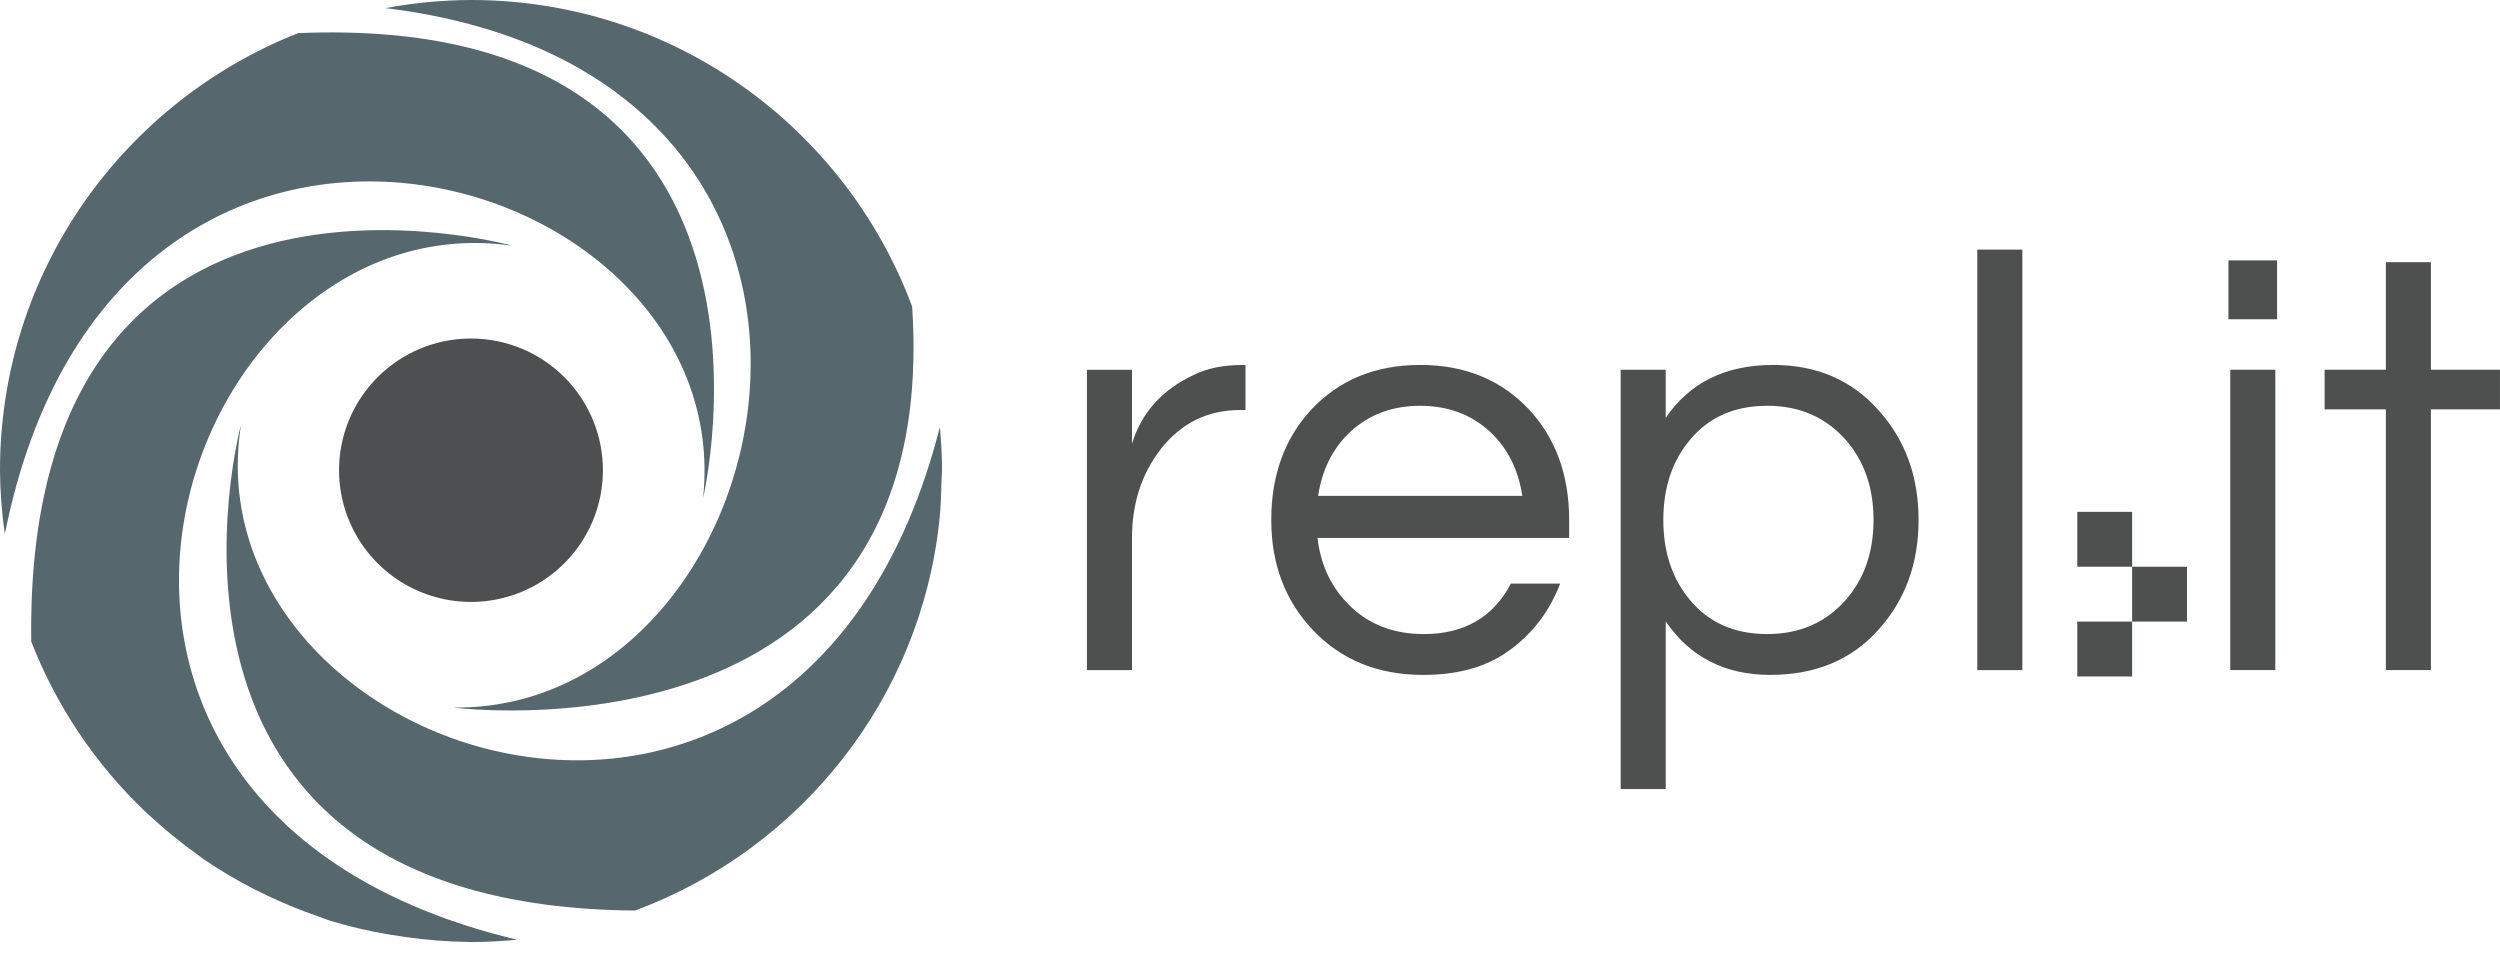
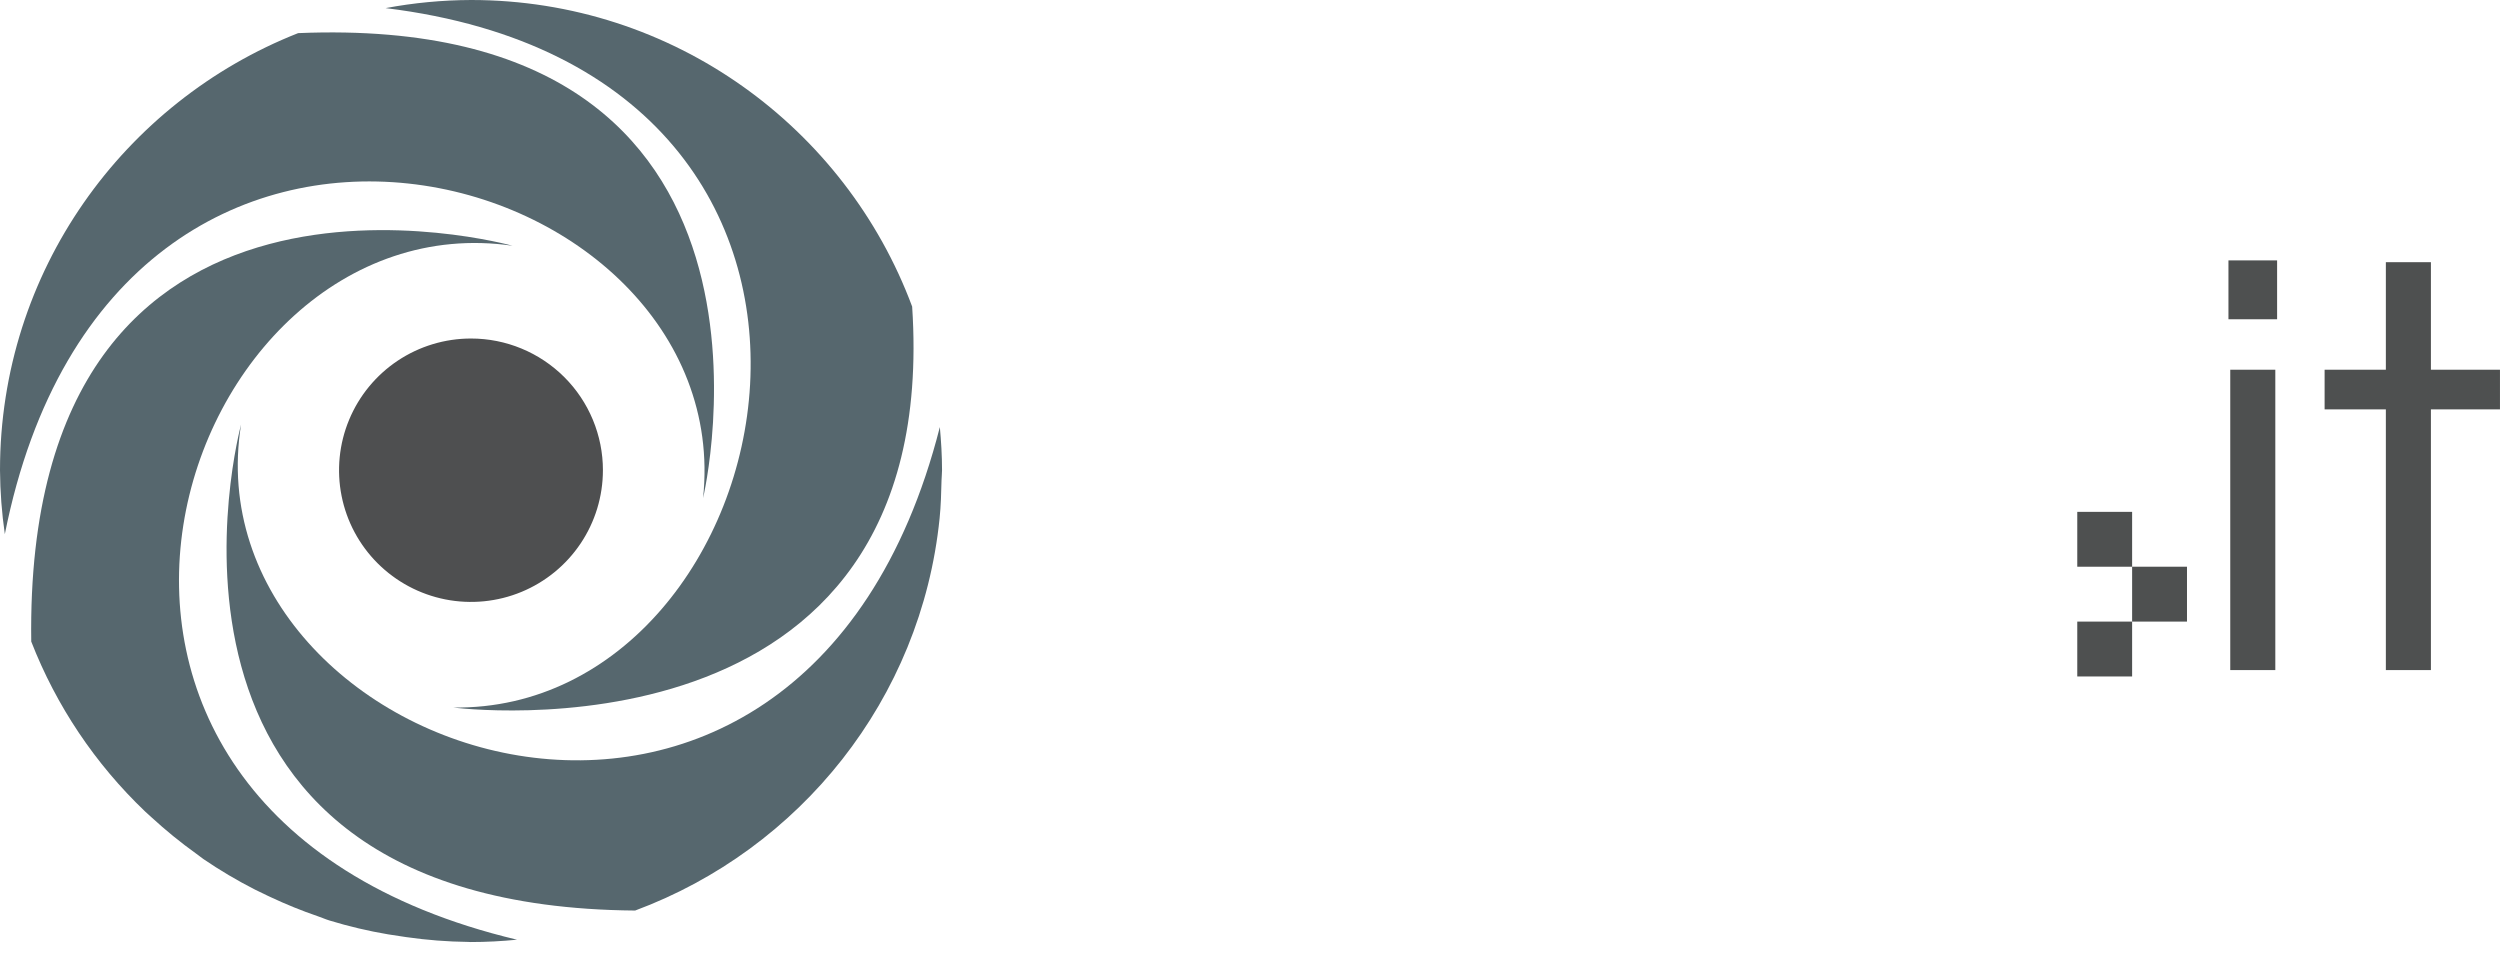
<svg xmlns="http://www.w3.org/2000/svg" width="152" height="58" viewBox="0 0 152 58" fill="none">
  <path d="M55.459 18.64C57.322 46.897 27.55 43.017 27.55 43.017C47.996 43.307 56.619 4.558 23.444 0.493C25.158 0.171 26.896 0.007 28.638 0C40.944 0 51.407 7.764 55.459 18.64Z" fill="#56676E" />
  <path d="M42.747 30.284C42.747 30.284 49.778 0.692 18.127 2.014C7.513 6.199 0 16.508 0 28.589C0.01 29.89 0.108 31.188 0.294 32.476C6.956 -1.003 44.904 9.84 42.747 30.284L42.747 30.284Z" fill="#56676E" />
  <path d="M1.9 39.007C1.443 6.657 31.163 14.942 31.163 14.942C10.764 11.972 -1.912 49.195 31.435 57.134C30.508 57.225 29.567 57.276 28.615 57.276C28.59 57.276 28.567 57.274 28.543 57.273C28.519 57.271 28.495 57.269 28.471 57.269C27.208 57.254 25.948 57.156 24.697 56.976C24.329 56.926 23.962 56.87 23.595 56.808C22.39 56.605 21.2 56.323 20.031 55.966C19.894 55.924 19.763 55.873 19.631 55.822L19.629 55.821L19.627 55.82C19.526 55.781 19.424 55.742 19.321 55.707C18.346 55.373 17.39 54.985 16.458 54.547L16.243 54.446C15.993 54.33 15.745 54.211 15.5 54.086C14.416 53.534 13.369 52.913 12.364 52.228C12.285 52.173 12.208 52.114 12.131 52.054L12.127 52.052L12.126 52.05C12.061 52.001 11.997 51.952 11.93 51.904C10.981 51.224 10.074 50.486 9.214 49.695C9.164 49.648 9.113 49.603 9.063 49.557L9.054 49.549L9.053 49.549L9.049 49.545C8.974 49.478 8.9 49.411 8.826 49.342C5.788 46.446 3.424 42.918 1.9 39.007Z" fill="#56676E" />
  <path d="M38.614 55.361C6.693 55.106 14.657 25.814 14.657 25.814C11.401 46.125 48.71 59.106 57.143 25.965C57.221 26.831 57.276 27.705 57.276 28.59C57.276 28.699 57.269 28.805 57.261 28.911V28.915C57.253 29.009 57.247 29.104 57.245 29.2C57.228 29.977 57.205 30.754 57.128 31.515C56.009 42.516 48.63 51.64 38.614 55.362L38.614 55.361Z" fill="#56676E" />
  <path d="M36.657 28.589C36.657 30.173 36.187 31.722 35.305 33.038C34.423 34.356 33.17 35.382 31.705 35.988C30.239 36.594 28.626 36.752 27.07 36.443C25.515 36.134 24.085 35.371 22.963 34.251C21.841 33.132 21.077 31.705 20.768 30.151C20.459 28.597 20.618 26.986 21.226 25.523C21.834 24.059 22.863 22.809 24.181 21.93C25.502 21.05 27.052 20.581 28.639 20.582C30.765 20.582 32.804 21.426 34.309 22.928C35.054 23.671 35.644 24.554 36.047 25.525C36.45 26.497 36.658 27.538 36.658 28.59L36.657 28.589Z" fill="#4E4F50" />
-   <path d="M120.219 40.744H122.958V15.177H120.219V40.744ZM75.726 24.929V22.19H75.544C74.4 22.19 73.426 22.385 72.623 22.774C70.675 23.675 69.409 25.075 68.825 26.975V22.482H66.086V40.744H68.825V32.709C68.825 30.615 69.409 28.813 70.577 27.303C71.819 25.721 73.426 24.93 75.398 24.93H75.726V24.929Z" fill="#4E5050" />
-   <path fill-rule="evenodd" clip-rule="evenodd" d="M86.567 38.551C89.026 38.551 90.791 37.528 91.862 35.483H94.857C94.224 37.139 93.214 38.478 91.826 39.501C90.463 40.524 88.698 41.035 86.531 41.035C83.78 41.035 81.541 40.122 79.812 38.296C78.132 36.518 77.293 34.29 77.293 31.611C77.293 28.909 78.096 26.681 79.703 24.928C81.407 23.102 83.622 22.188 86.349 22.188C89.076 22.188 91.291 23.101 92.995 24.928C94.602 26.681 95.405 28.909 95.405 31.611V32.707H80.105C80.299 34.387 80.969 35.775 82.113 36.871C83.281 37.991 84.766 38.551 86.568 38.551L86.567 38.551ZM86.348 24.672C84.669 24.672 83.257 25.195 82.112 26.242C81.041 27.241 80.384 28.543 80.141 30.15H92.556C92.313 28.543 91.656 27.241 90.585 26.242C89.44 25.195 88.028 24.672 86.348 24.672ZM101.276 25.402C102.736 23.259 104.915 22.188 107.812 22.188C110.441 22.188 112.571 23.101 114.202 24.927C115.834 26.729 116.649 28.957 116.649 31.611C116.649 34.265 115.834 36.493 114.203 38.295C112.572 40.121 110.381 41.034 107.63 41.034C104.879 41.034 102.762 39.951 101.276 37.784V47.974H98.537V22.48H101.276V25.402ZM107.447 24.672C105.475 24.672 103.917 25.354 102.773 26.717C101.677 28.008 101.13 29.639 101.13 31.611C101.13 33.583 101.677 35.215 102.773 36.505C103.917 37.869 105.475 38.551 107.447 38.551C109.395 38.551 110.977 37.869 112.195 36.506C113.339 35.215 113.91 33.584 113.91 31.611C113.91 29.639 113.339 28.007 112.195 26.717C110.977 25.354 109.395 24.671 107.447 24.671L107.447 24.672Z" fill="#4E5050" />
  <path d="M135.6 22.479H138.339V40.741H135.6V22.479ZM138.448 19.411V15.832H135.49V19.411H138.448H138.448ZM145.06 40.741V24.89H141.336V22.479H145.06V15.941H147.799V22.479H151.998V24.89H147.799V40.741H145.06H145.06ZM126.298 31.121H129.633V34.457H126.298V31.121ZM129.633 37.793V34.456H132.969V37.793H129.633ZM129.633 37.793V41.129H126.298V37.793H129.633Z" fill="#4E5050" />
</svg>